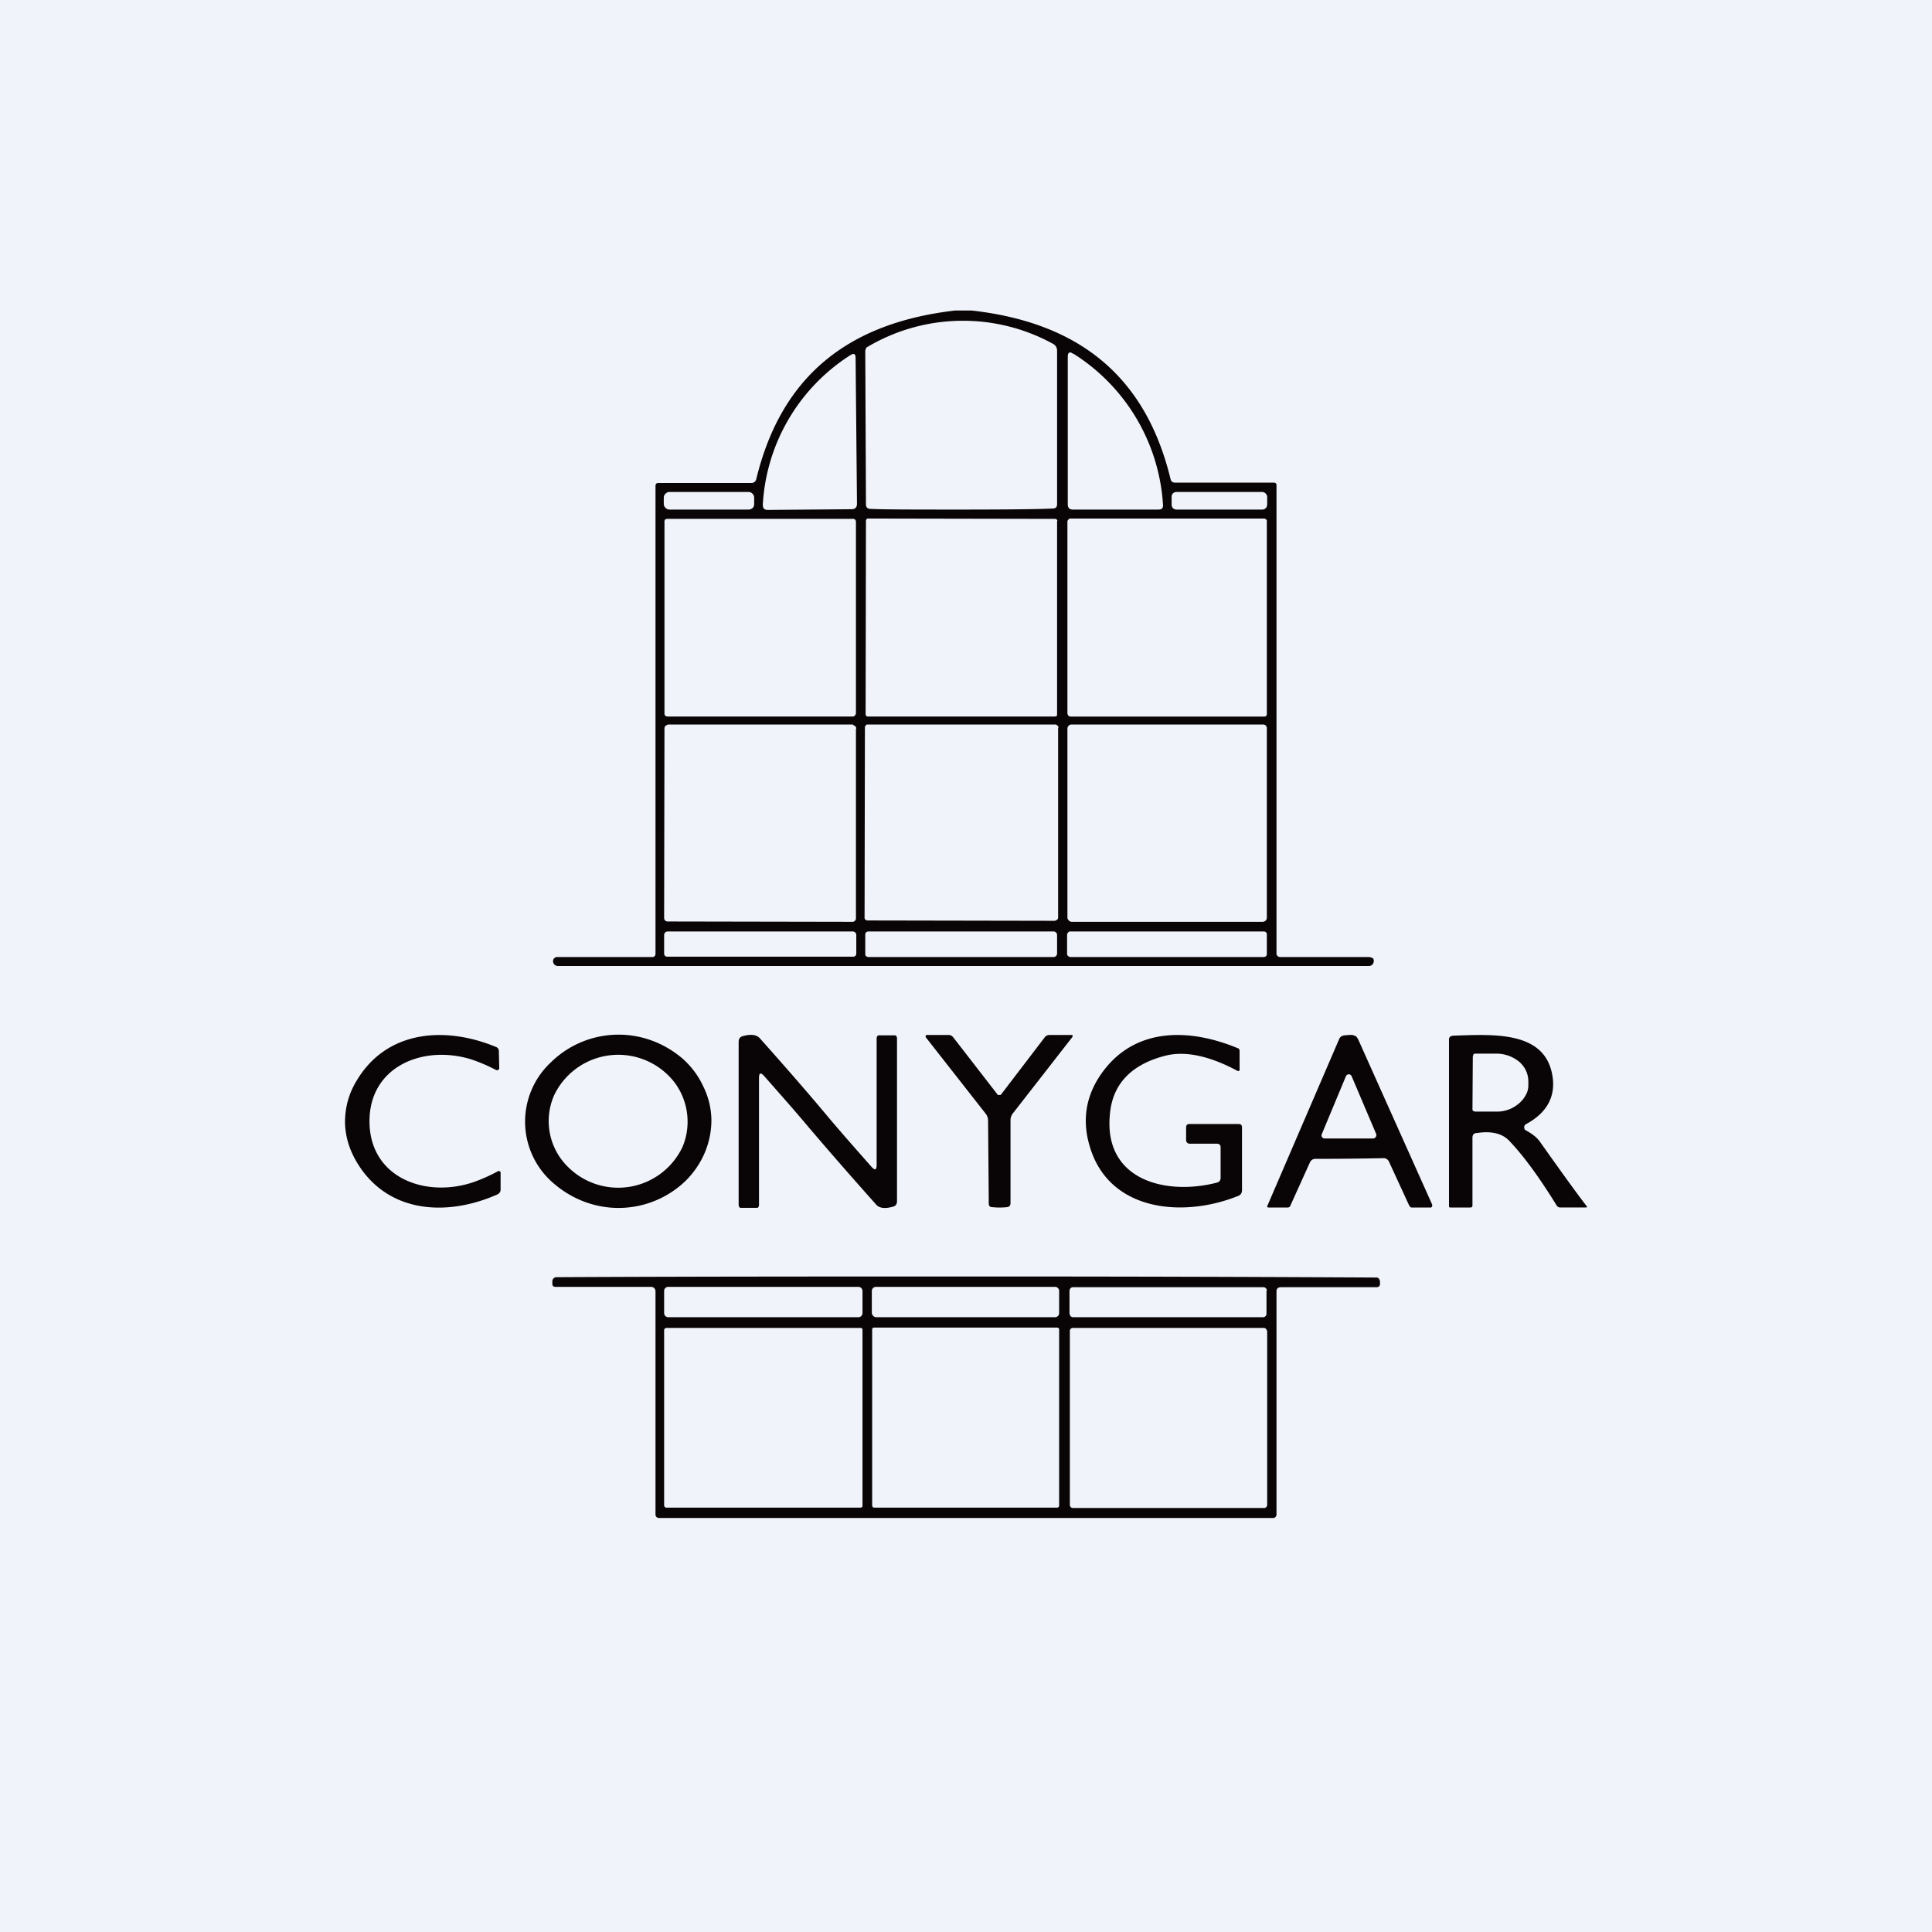
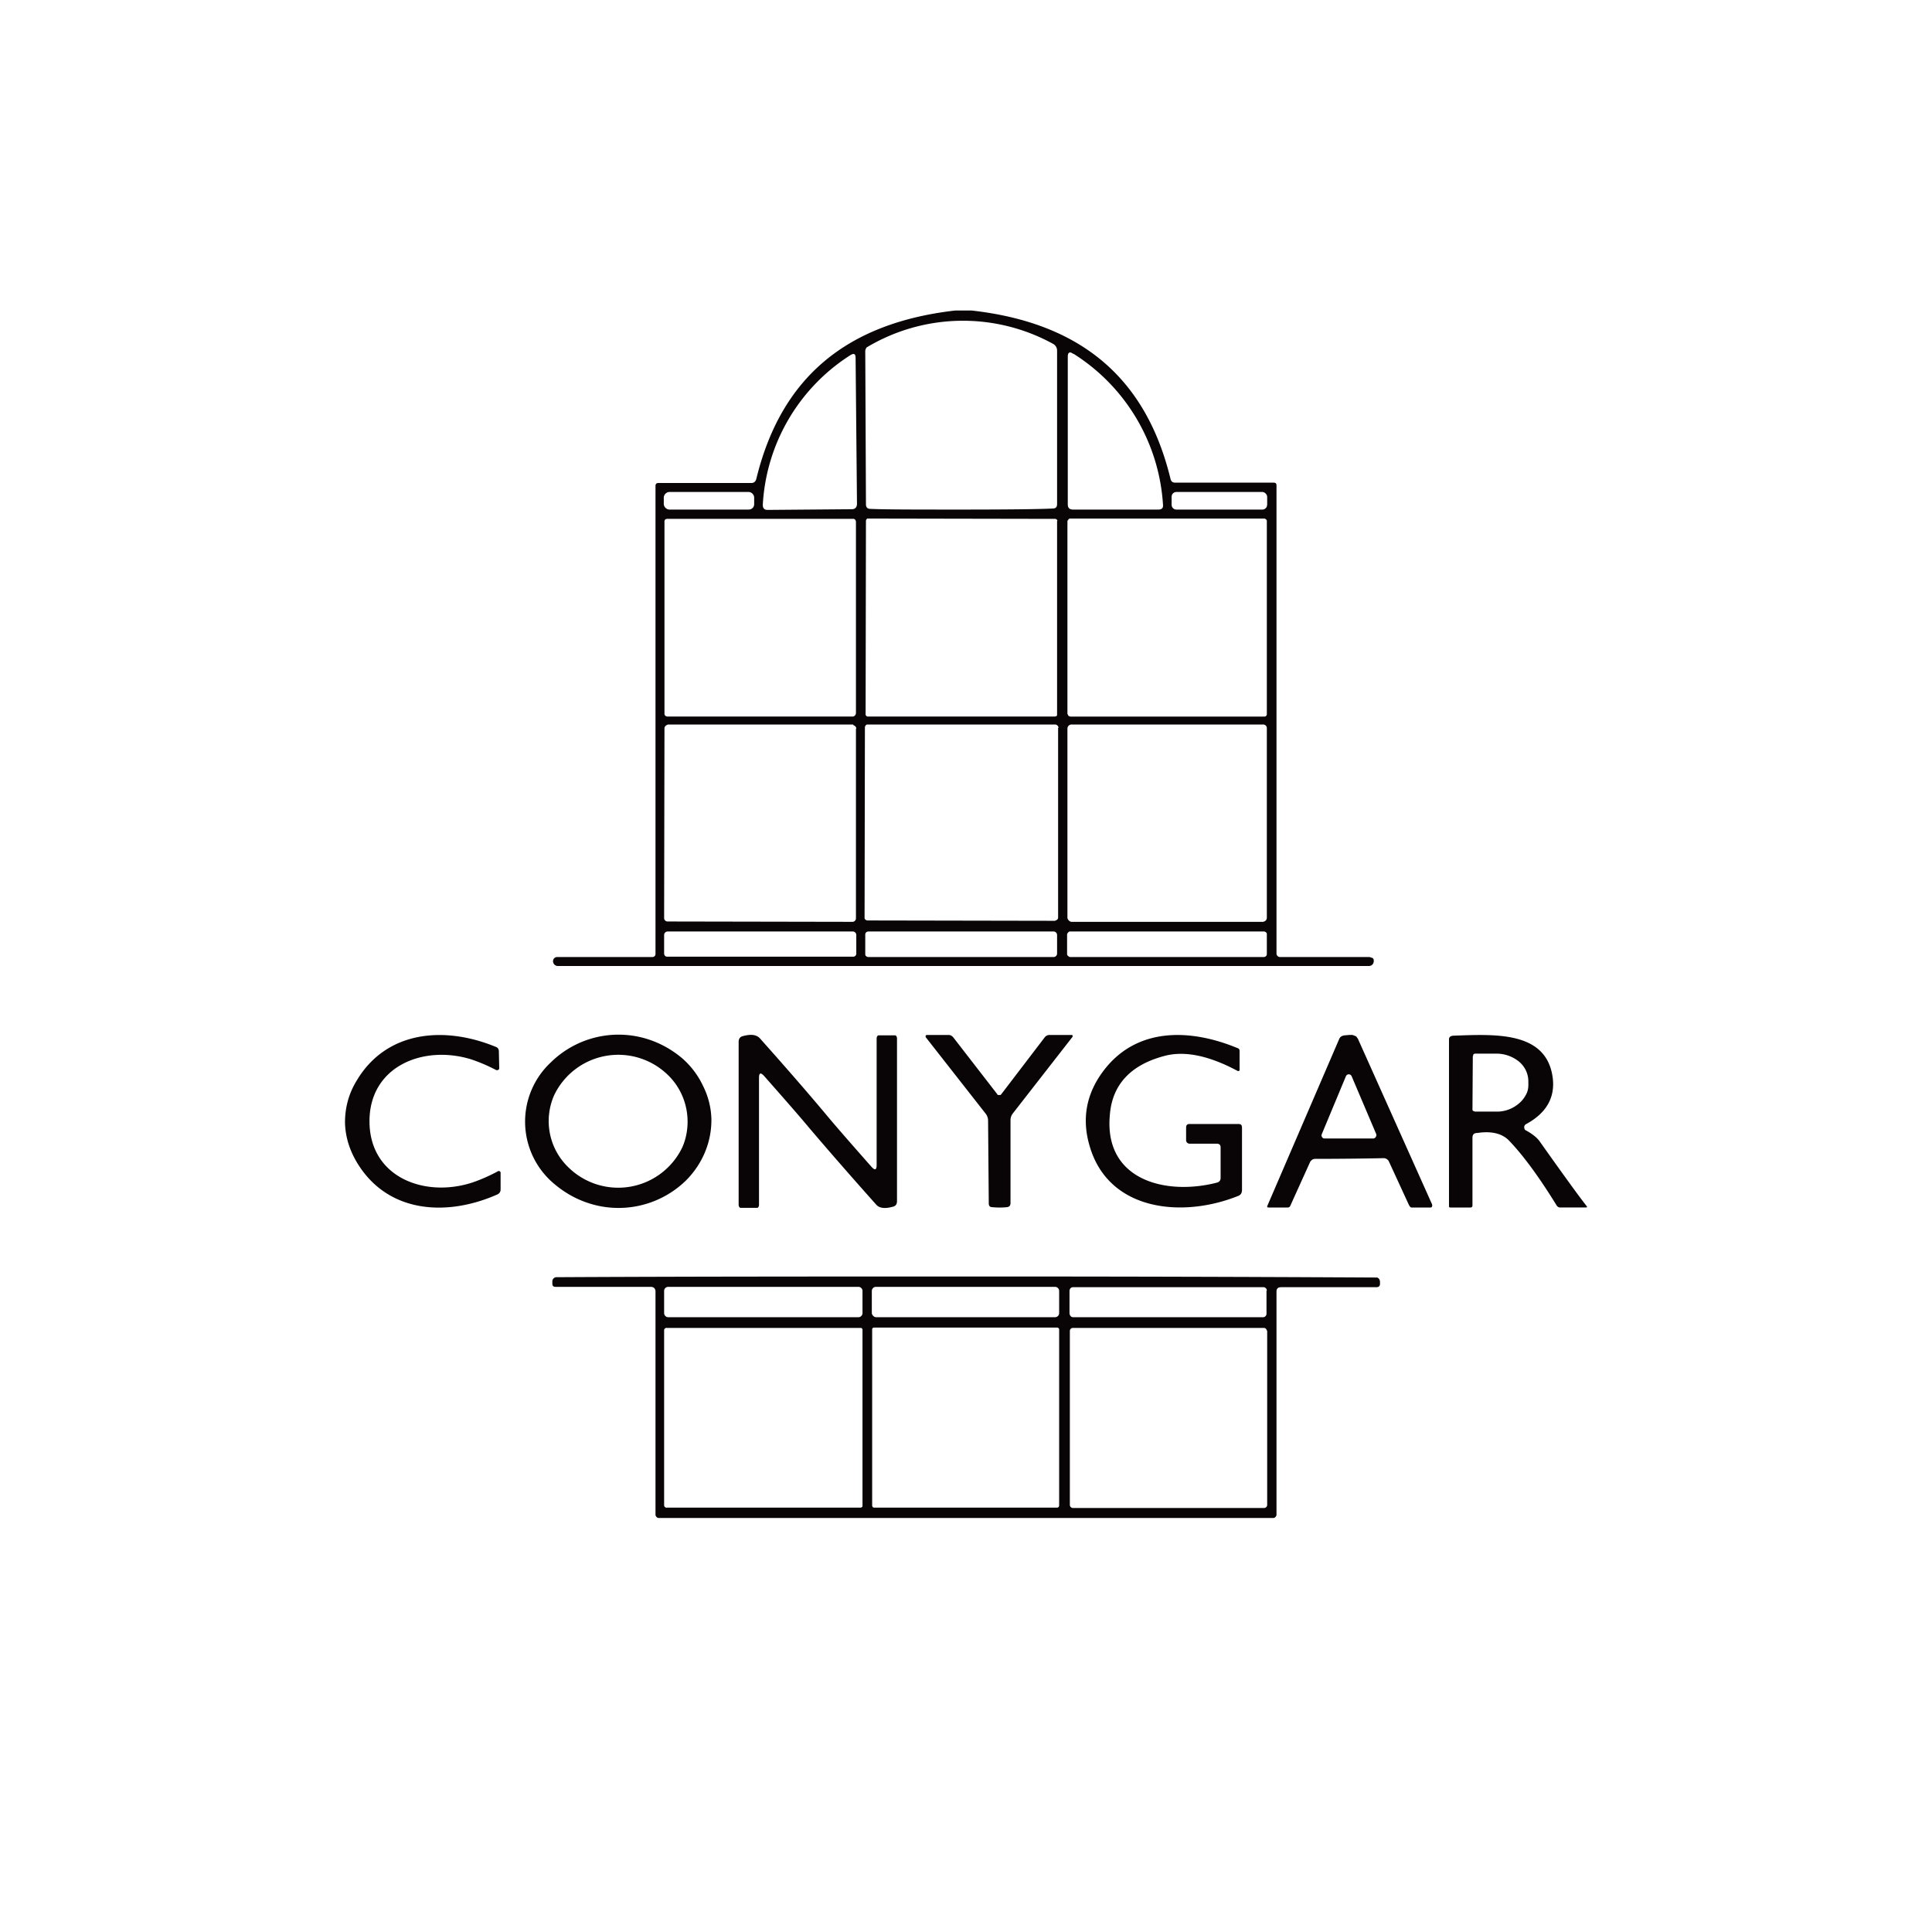
<svg xmlns="http://www.w3.org/2000/svg" width="56" height="56" viewBox="0 0 56 56">
-   <path fill="#F0F3FA" d="M0 0h56v56H0z" />
  <path d="M27.92 9h.24c3.12.35 5.05 1.91 5.77 4.89.02.07.06.1.14.1h2.85c.06 0 .08.03.08.08v13.57c0 .03.01.05.03.07a.1.1 0 0 0 .07.03h2.6l.09.03c.02.02.03.05.03.08 0 .07-.04.14-.13.15H16.16a.14.14 0 0 1-.13-.14c0-.03.01-.06.03-.08a.12.12 0 0 1 .09-.04h2.76a.1.1 0 0 0 .07-.03.1.1 0 0 0 .02-.06V14.08c0-.05.03-.08.08-.08h2.7c.07 0 .12-.04.14-.11.72-2.97 2.64-4.53 5.77-4.89h.23Zm-.05 5.77c1.34 0 2.22-.01 2.64-.03.09 0 .13-.04.13-.13v-4.44a.22.22 0 0 0-.11-.2 5.43 5.43 0 0 0-5.41.1.22.22 0 0 0-.04.1l.02 4.45c0 .08.04.13.13.13.42.02 1.3.02 2.64.02Zm-3.23-4.47a5.5 5.5 0 0 0-2.53 4.33c0 .1.04.15.14.15l2.44-.02c.1 0 .15-.06.15-.16l-.04-4.22c0-.13-.05-.15-.16-.08Zm6.47-.04c-.1-.08-.16-.05-.16.08v4.28c0 .1.05.15.15.15h2.48c.1 0 .14-.05.13-.14a5.58 5.58 0 0 0-2.6-4.38Zm-9.25 4.16a.16.16 0 0 0-.04-.1.16.16 0 0 0-.12-.06h-2.3a.16.16 0 0 0-.11.05.16.16 0 0 0-.05.11v.19c0 .04.02.08.05.11.03.03.07.05.11.05h2.3c.05 0 .09-.02.12-.05a.16.16 0 0 0 .04-.11v-.19Zm14.87-.01a.14.14 0 0 0-.04-.1.14.14 0 0 0-.1-.05H34.1a.15.15 0 0 0-.1.04.14.14 0 0 0-.04.1v.23a.14.14 0 0 0 .04.1.14.14 0 0 0 .1.04h2.5a.14.14 0 0 0 .12-.09l.01-.05v-.22Zm-11.92.72a.09.09 0 0 0-.06-.09.1.1 0 0 0-.03 0h-5.37a.1.1 0 0 0-.07.02.09.09 0 0 0-.02.07v5.55c0 .02 0 .04.02.06a.1.1 0 0 0 .07.03h5.37a.1.1 0 0 0 .08-.06l.01-.03v-5.55Zm5.84-.03a.06.06 0 0 0-.02-.04.06.06 0 0 0-.05-.02l-5.42-.01c-.02 0-.03 0-.04.02a.06.06 0 0 0-.02.04l-.01 5.61a.06.06 0 0 0 .02.05.06.06 0 0 0 .04.02h5.42l.05-.01a.06.06 0 0 0 .02-.05V15.1Zm6.07.01c0-.02 0-.04-.02-.05a.08.08 0 0 0-.06-.03h-5.62c-.02 0-.04.01-.05.03a.08.08 0 0 0-.03.05v5.58l.03.06.05.02h5.62c.03 0 .04 0 .06-.02a.08.08 0 0 0 .02-.06v-5.58Zm-11.9 6.01a.1.1 0 0 0-.03-.07.1.1 0 0 0-.03-.02c-.02 0-.03-.03-.04-.03h-5.36l-.04.02a.1.1 0 0 0-.05.05.1.1 0 0 0-.01.04l-.01 5.5a.1.1 0 0 0 .1.1l5.36.01a.1.1 0 0 0 .07-.03.1.1 0 0 0 .03-.07v-5.5Zm5.86-.03c0-.02-.01-.05-.03-.06a.09.09 0 0 0-.06-.03h-5.43c-.03 0-.05 0-.07.03a.09.09 0 0 0-.02.06l-.01 5.5c0 .03 0 .05.02.06.02.02.04.03.07.03l5.43.01.06-.03a.09.09 0 0 0 .03-.06V21.1Zm6.04.03a.12.12 0 0 0-.03-.09.12.12 0 0 0-.09-.03h-5.54a.12.12 0 0 0-.08.03.12.12 0 0 0-.04.09v5.48c0 .03.02.06.04.08.02.02.05.04.08.04h5.54c.03 0 .07-.02.09-.04a.12.12 0 0 0 .03-.08v-5.48Zm-11.9 5.98a.1.1 0 0 0-.03-.07.1.1 0 0 0-.07-.03h-5.37a.1.1 0 0 0-.07.03.1.1 0 0 0-.03.07v.54c0 .02.01.05.03.07a.1.1 0 0 0 .07.02h5.37a.1.1 0 0 0 .07-.02.1.1 0 0 0 .03-.07v-.54Zm5.82 0a.1.1 0 0 0-.03-.07.1.1 0 0 0-.07-.03h-5.37a.1.1 0 0 0-.07.03.1.1 0 0 0-.02.07v.54c0 .03 0 .05.02.07a.1.1 0 0 0 .07.03h5.37a.1.1 0 0 0 .07-.03.1.1 0 0 0 .03-.07v-.54Zm6.08-.01c0-.03 0-.05-.02-.06a.09.09 0 0 0-.07-.03h-5.6c-.03 0-.05 0-.07.03a.09.09 0 0 0-.03.06v.56c0 .02.01.05.03.06a.1.1 0 0 0 .06.03h5.61a.1.1 0 0 0 .07-.03.09.09 0 0 0 .02-.06v-.56ZM10.71 32.53c.02 1.61 1.62 2.2 3 1.74a4.96 4.96 0 0 0 .74-.33.07.07 0 0 1 .06.04v.5c0 .06-.03.11-.09.14-1.44.64-3.14.56-4.04-.87-.25-.4-.37-.8-.38-1.21 0-.42.1-.83.34-1.22.87-1.46 2.56-1.58 4.02-.98.07.02.1.07.1.14l.01.46v.04a.07.07 0 0 1-.1.03 5 5 0 0 0-.7-.3c-1.4-.44-2.98.2-2.96 1.82ZM20.62 32.43c.01.66-.25 1.3-.74 1.79a2.8 2.8 0 0 1-2.92.62c-.33-.12-.63-.3-.89-.52a2.35 2.35 0 0 1-.1-3.53 2.8 2.8 0 0 1 2.92-.63c.33.12.63.3.89.52.26.23.46.5.6.8.15.3.23.62.24.95Zm-.69.08c0-.5-.2-1-.58-1.36a2.06 2.06 0 0 0-3.29.6 1.86 1.86 0 0 0 .43 2.1 2.06 2.06 0 0 0 3.29-.6c.1-.23.15-.48.15-.74ZM35.26 33.15h-.78a.1.1 0 0 1-.1-.1v-.36c0-.08.03-.11.1-.11h1.42c.08 0 .1.04.1.11v1.8c0 .08-.03.14-.1.17-1.6.65-3.75.46-4.31-1.42-.25-.82-.1-1.58.44-2.26.96-1.21 2.49-1.16 3.84-.6.04.01.06.04.06.08V31.03l-.02.01a.04.04 0 0 1-.04 0c-.84-.45-1.55-.59-2.13-.43-.97.26-1.5.83-1.57 1.7-.18 1.9 1.62 2.35 3.1 1.97.07-.02.11-.06.11-.14v-.88c0-.08-.04-.11-.12-.11ZM39.1 30a.8.8 0 0 1 .11 0l.1.04.05.07 2.15 4.8c.01.04 0 .09-.04.09h-.56c-.03 0-.05-.04-.07-.07l-.58-1.26a.17.17 0 0 0-.16-.1 95.94 95.94 0 0 1-1.98.02.17.17 0 0 0-.15.1l-.57 1.26c-.01.03-.04.05-.07.05h-.56c-.04 0-.05-.02-.03-.06l2.08-4.83a.16.16 0 0 1 .06-.07.24.24 0 0 1 .1-.03l.11-.01Zm-.79 2.88a.09.09 0 0 0 .08.12h1.42a.09.09 0 0 0 .07-.05.09.09 0 0 0 .01-.08l-.71-1.67a.09.09 0 0 0-.17 0l-.7 1.68ZM23.94 32.3c.35.42.8.93 1.32 1.52.1.11.15.1.15-.06V30.1c0-.04.02-.09.06-.09h.47c.04 0 .06.05.06.09v4.71c0 .1-.04.15-.13.17-.22.06-.38.04-.47-.06-.66-.74-1.3-1.47-1.93-2.21-.35-.42-.8-.93-1.32-1.52-.1-.11-.15-.1-.15.06v3.67c0 .04-.02.09-.05.09h-.48c-.04 0-.06-.05-.06-.09V30.2c0-.09.04-.15.13-.17.23-.06.38-.04.48.06.66.74 1.3 1.47 1.92 2.21ZM28.96 31.74c.03 0 .05 0 .06-.02l1.26-1.65a.17.17 0 0 1 .13-.07h.67l.01.02v.03l-1.73 2.22a.32.32 0 0 0-.07.2v2.4c0 .07-.03.11-.1.12a2.08 2.08 0 0 1-.43 0c-.07 0-.1-.04-.1-.11l-.02-2.4a.33.33 0 0 0-.07-.2l-1.74-2.22v-.04l.02-.02h.65c.06 0 .1.03.14.08l1.27 1.64c0 .02.03.02.05.02ZM44.24 32.77c.18.1.32.21.4.33.68.96 1.13 1.58 1.35 1.86.02.02.01.04-.02.04h-.75a.12.12 0 0 1-.1-.06c-.53-.86-1-1.49-1.4-1.9-.2-.19-.5-.26-.9-.2-.1 0-.14.05-.14.14v1.96c0 .04-.02.06-.06.06h-.58c-.03 0-.04-.01-.04-.04v-4.83c0-.07.04-.1.12-.11 1.2-.04 2.73-.15 2.89 1.25.06.56-.2 1-.77 1.31a.1.1 0 0 0-.06.1l.01.05a.1.1 0 0 0 .05.04Zm-1.55-2.16-.01 1.54c0 .02 0 .04.02.05l.05.02h.6a.97.97 0 0 0 .67-.23.8.8 0 0 0 .2-.24c.06-.1.08-.2.08-.3v-.1c0-.22-.09-.42-.26-.57a1.04 1.04 0 0 0-.67-.24h-.6a.08.08 0 0 0-.06.02l-.01.02v.03ZM28 37a2058.5 2058.5 0 0 1 11.92.03.13.13 0 0 1 .07.07l.01.05v.06c0 .06-.03.1-.1.1h-2.76c-.1 0-.14.04-.14.13v6.47a.1.1 0 0 1-.03.06.09.09 0 0 1-.06.03H19.09a.09.09 0 0 1-.06-.03.1.1 0 0 1-.03-.06v-6.47c0-.09-.05-.14-.14-.14H16.1c-.06 0-.09-.03-.09-.09v-.06a.13.13 0 0 1 .04-.1.13.13 0 0 1 .1-.03C20.08 37 24.03 37 28 37Zm-3 .43a.12.12 0 0 0-.12-.13h-5.5a.12.12 0 0 0-.13.13v.63a.12.12 0 0 0 .12.12h5.5a.12.12 0 0 0 .13-.12v-.63Zm5.7 0a.12.12 0 0 0-.12-.13h-5.19a.12.12 0 0 0-.12.12v.64a.12.12 0 0 0 .04.08.12.12 0 0 0 .08.04h5.19a.12.12 0 0 0 .09-.04.12.12 0 0 0 .03-.08v-.64Zm6.02-.02a.1.1 0 0 0-.11-.1h-5.5a.1.1 0 0 0-.1.06l-.01.04v.66l.01.04a.1.1 0 0 0 .1.07h5.5a.1.1 0 0 0 .1-.1v-.67ZM25 38.56v-.03a.07.07 0 0 0-.04-.04h-5.63a.07.07 0 0 0-.08.07v5.07a.07.07 0 0 0 .08.07h5.6a.08.08 0 0 0 .06-.02l.01-.02V38.56Zm5.7-.01a.06.06 0 0 0-.06-.07h-5.3a.06.06 0 0 0-.06.04v5.13l.02.04.04.01h5.3a.06.06 0 0 0 .06-.06v-5.1Zm6.02.02a.09.09 0 0 0-.09-.08H31.1a.09.09 0 0 0-.09.08v5.05a.09.09 0 0 0 .09.09h5.54a.09.09 0 0 0 .09-.09v-5.05Z" fill="#090405" />
</svg>